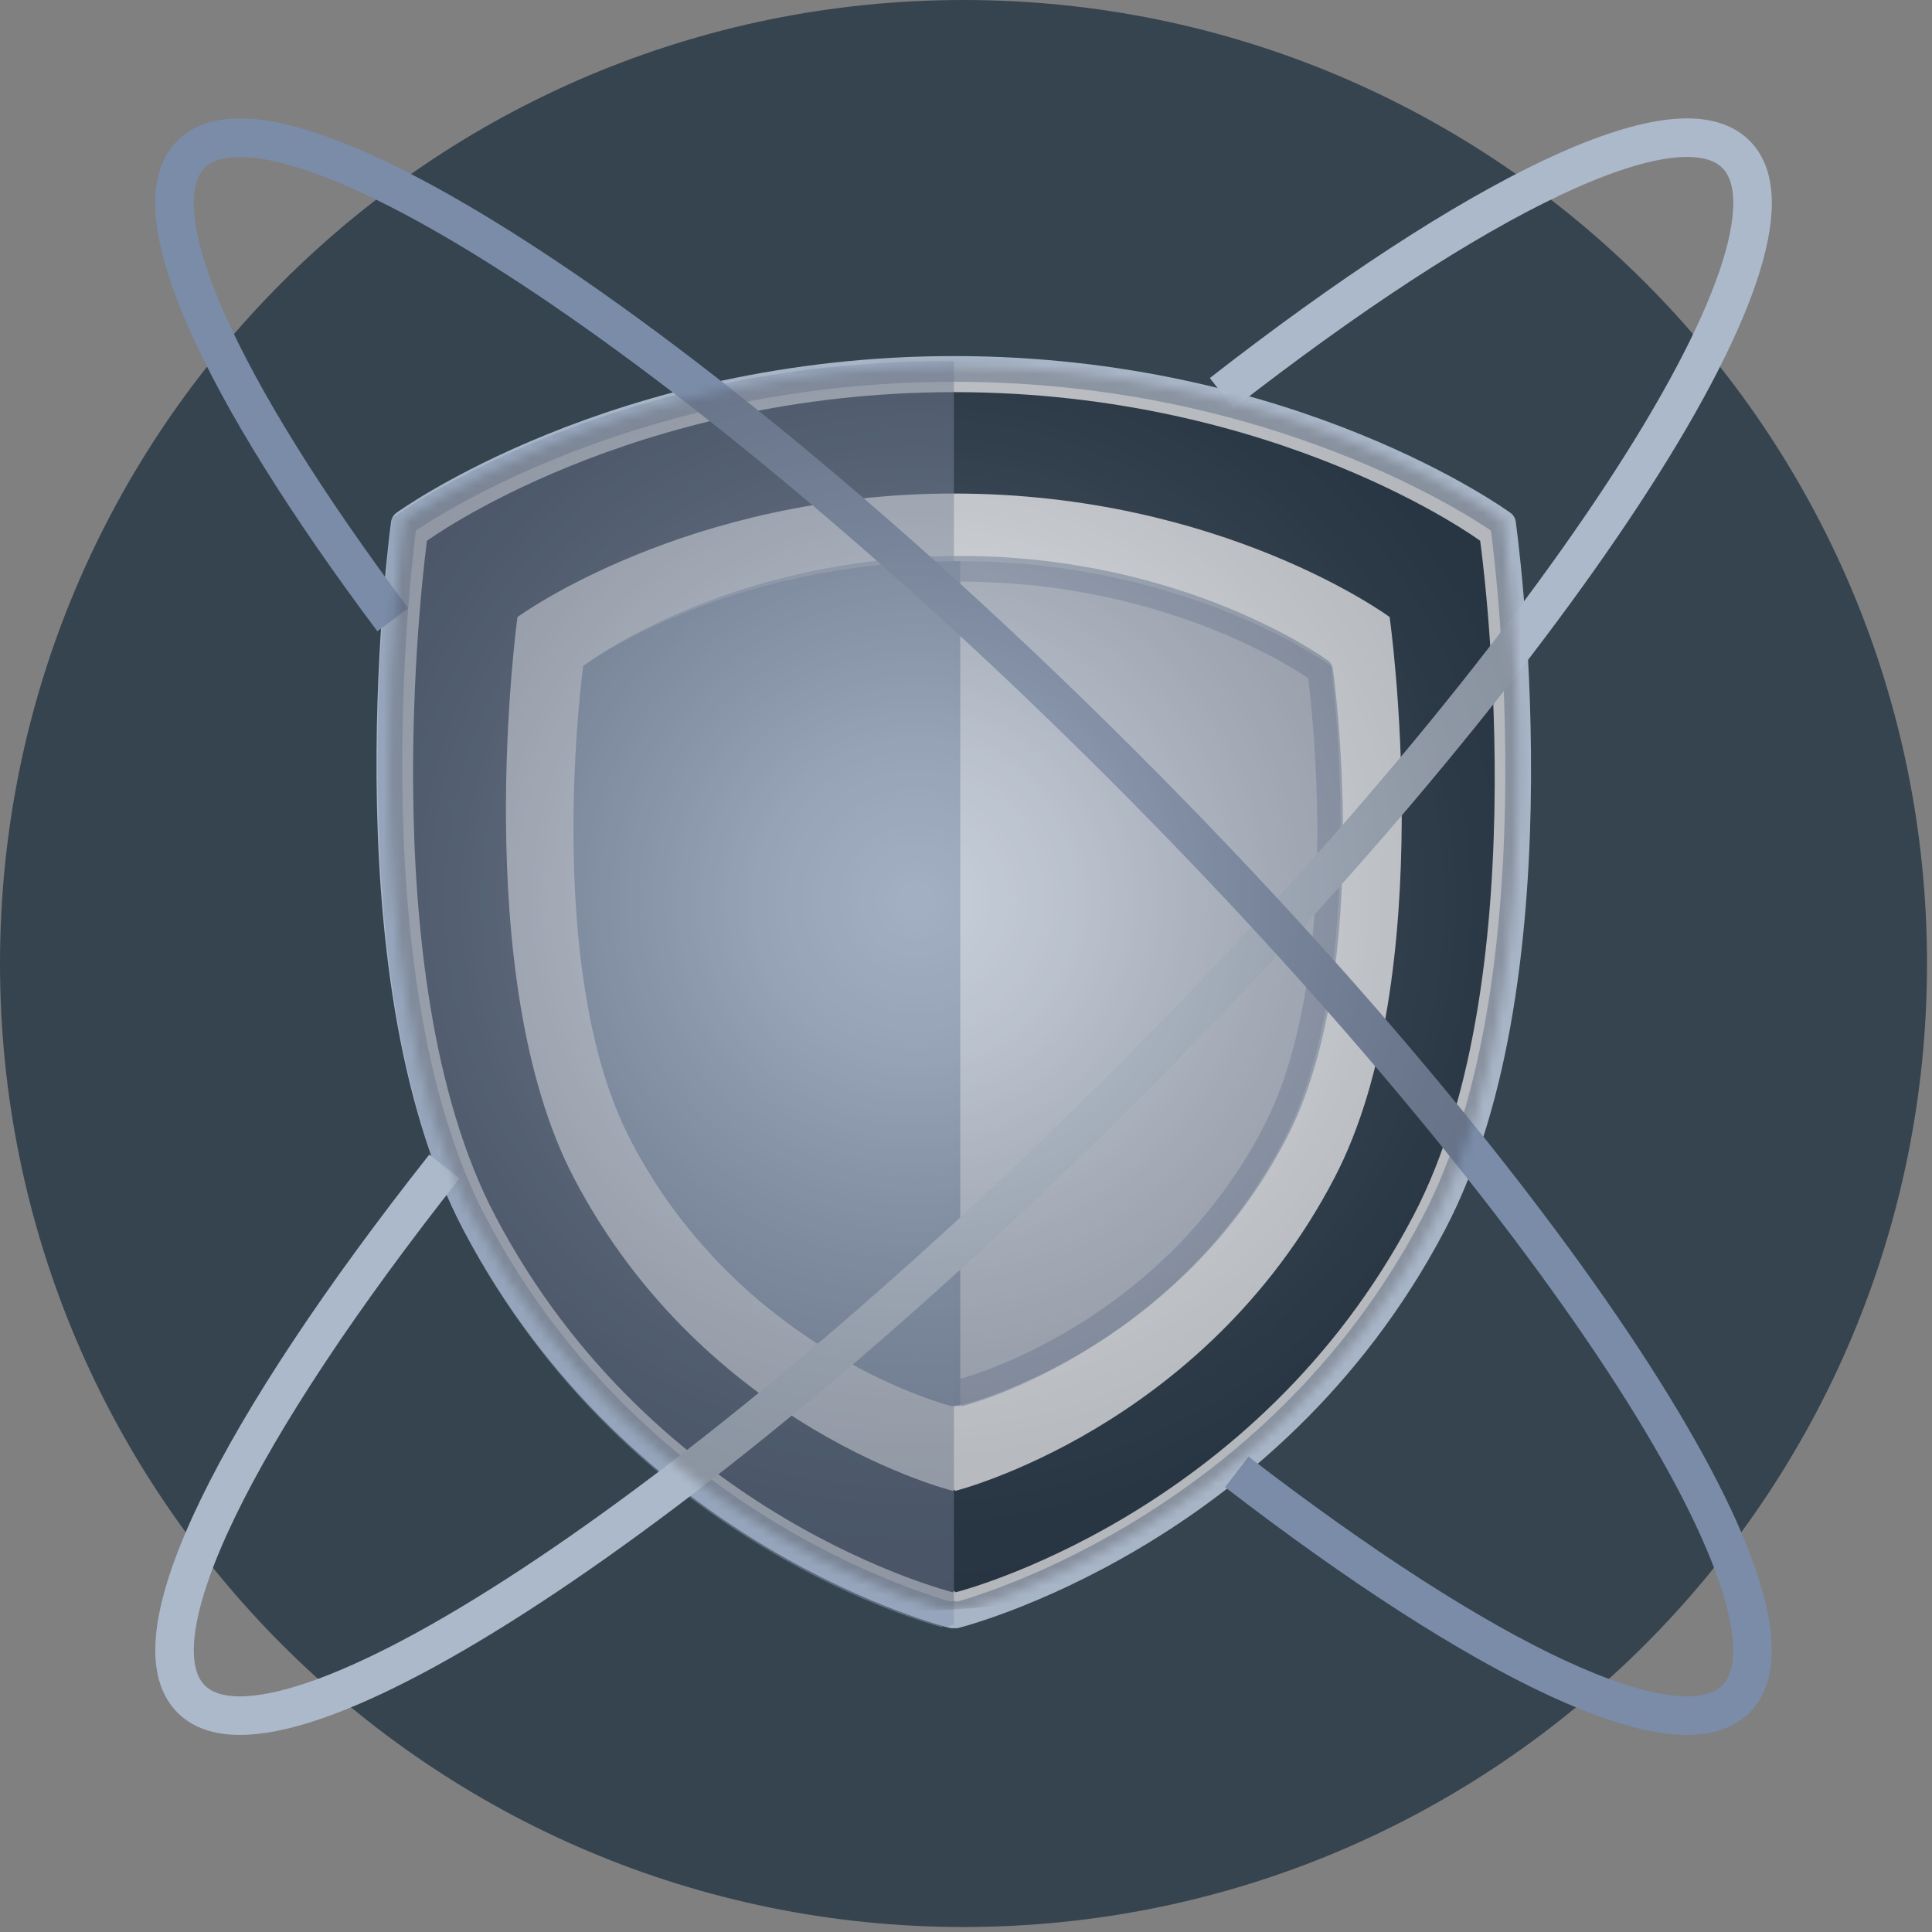
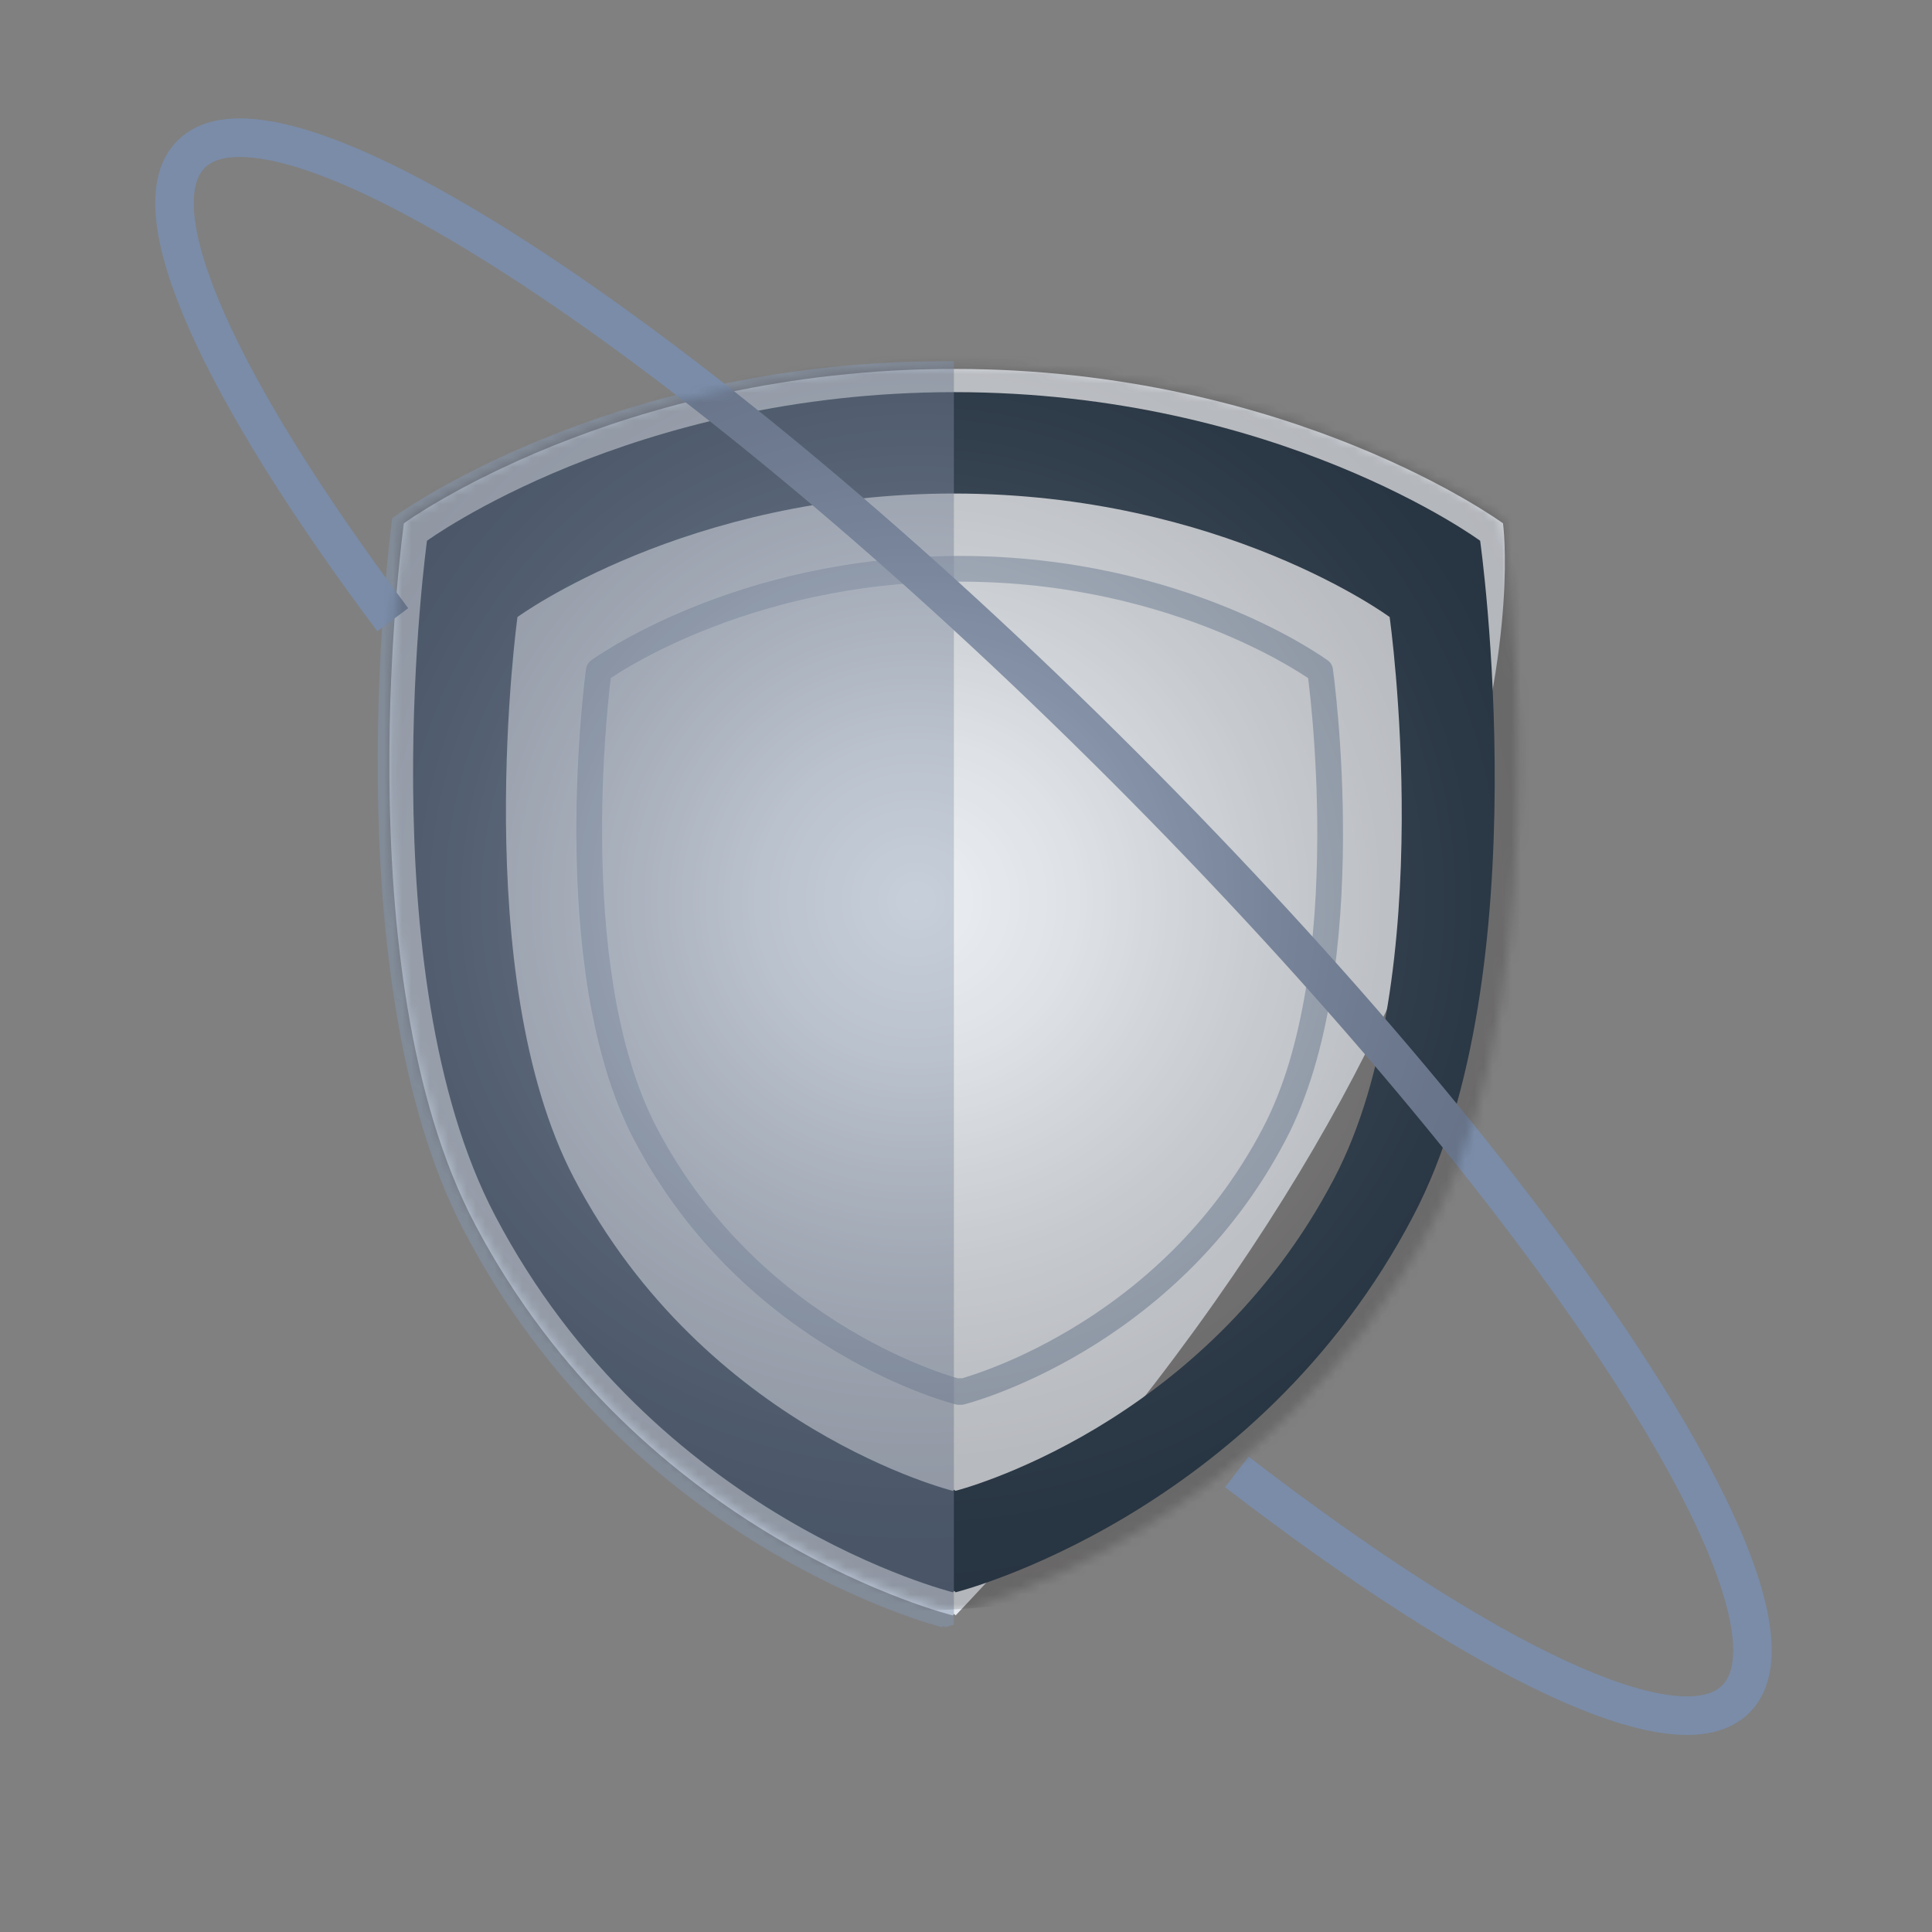
<svg xmlns="http://www.w3.org/2000/svg" width="209" height="209" viewBox="0 0 209 209" fill="none">
  <rect x="0" y="0" width="209" height="209" fill="#808080" stroke="none" />
-   <path d="M104.23 208.46C161.795 208.46 208.46 161.795 208.46 104.23C208.46 46.665 161.795 0 104.23 0C46.665 0 0 46.665 0 104.23C0 161.795 46.665 208.46 104.23 208.46Z" fill="#36444F" />
-   <path d="M162.59 56.61C162.59 56.61 139.8 39.91 103.22 39.91C66.64 39.91 43.69 56.61 43.69 56.61C43.69 56.61 36.95 105.11 51.39 132.46C69.36 166.49 103.06 174.75 103.06 174.75L103.22 174.59L103.38 174.75C103.38 174.75 137.24 166.32 155.05 132.46C169.49 105.11 162.59 56.61 162.59 56.61Z" fill="#E4E9EF" />
+   <path d="M162.59 56.61C162.59 56.61 139.8 39.91 103.22 39.91C66.64 39.91 43.69 56.61 43.69 56.61C43.69 56.61 36.95 105.11 51.39 132.46C69.36 166.49 103.06 174.75 103.06 174.75L103.22 174.59L103.38 174.75C169.49 105.11 162.59 56.61 162.59 56.61Z" fill="#E4E9EF" />
  <path fill-rule="evenodd" clip-rule="evenodd" d="M103.219 42.42C138.279 42.42 160.119 58.5 160.119 58.5C160.119 58.5 166.729 105.2 152.889 131.53C135.819 164.14 103.379 172.25 103.379 172.25L103.229 172.1L103.079 172.25C103.079 172.25 70.79 164.29 53.569 131.53C39.73 105.2 46.19 58.5 46.19 58.5C46.19 58.5 68.179 42.42 103.239 42.42H103.219ZM103.209 53.39C132.239 53.39 150.329 66.75 150.329 66.75C150.329 66.75 155.809 105.55 144.349 127.44C130.209 154.54 103.349 161.28 103.349 161.28L103.219 161.15L103.089 161.28C103.089 161.28 76.349 154.66 62.089 127.44C50.629 105.56 55.98 66.75 55.98 66.75C55.98 66.75 74.189 53.39 103.219 53.39H103.209Z" fill="#283B4C" />
-   <path d="M162.59 56.61C162.59 56.61 139.8 39.91 103.22 39.91C66.64 39.91 43.69 56.61 43.69 56.61C43.69 56.61 36.95 105.11 51.39 132.46C69.36 166.49 103.06 174.75 103.06 174.75L103.22 174.59L103.38 174.75C103.38 174.75 137.24 166.32 155.05 132.46C169.49 105.11 162.59 56.61 162.59 56.61Z" stroke="#A8B5C7" stroke-width="2.78" stroke-linejoin="round" />
  <path d="M142.8 72.56C142.8 72.56 127.851 61.53 103.84 61.53C79.831 61.53 64.77 72.56 64.77 72.56C64.77 72.56 60.35 104.59 69.82 122.65C81.611 145.12 103.731 150.58 103.731 150.58L103.84 150.48L103.951 150.58C103.951 150.58 126.171 145.02 137.861 122.65C147.341 104.59 142.811 72.56 142.811 72.56H142.8Z" stroke="#A8B5C7" stroke-width="2.78" stroke-linejoin="round" />
-   <path fill-rule="evenodd" clip-rule="evenodd" d="M103.881 60.71C103.631 60.71 103.381 60.71 103.131 60.71C78.531 60.71 63.091 72.03 63.091 72.03C63.091 72.03 58.561 104.91 68.271 123.46C80.361 146.53 103.021 152.14 103.021 152.14L103.131 152.03L103.241 152.14C103.241 152.14 103.461 152.08 103.881 151.96V60.71Z" fill="#8495AF" />
-   <path opacity="0.5" fill-rule="evenodd" clip-rule="evenodd" d="M103.18 60.71C103.43 60.71 103.68 60.71 103.93 60.71C128.53 60.71 143.97 72.03 143.97 72.03C143.97 72.03 148.5 104.91 138.79 123.46C126.7 146.53 104.04 152.14 104.04 152.14L103.93 152.03L103.82 152.14C103.82 152.14 103.6 152.08 103.18 151.96V60.72V60.71Z" fill="#8495AF" />
  <g style="mix-blend-mode:multiply" opacity="0.5">
    <path fill-rule="evenodd" clip-rule="evenodd" d="M103.18 39.08C102.81 39.08 102.44 39.08 102.07 39.08C65.42 39.08 42.43 56.04 42.43 56.04C42.43 56.04 35.68 105.29 50.15 133.07C68.16 167.63 101.92 176.03 101.92 176.03L102.08 175.87L102.24 176.03C102.24 176.03 102.57 175.95 103.19 175.76V39.09L103.18 39.08Z" fill="#8495AF" />
  </g>
-   <path d="M132.16 42.54C159.59 21.17 181.46 10.36 187.79 16.69C197.37 26.26 167.72 71.44 121.57 117.58C75.42 163.73 30.25 193.37 20.68 183.8C14.2 177.32 25.68 154.54 48.08 126.19" stroke="#ACB9CA" stroke-width="4.17" />
  <path d="M42.49 67.04C23.82 42.11 14.76 22.6 20.67 16.69C30.25 7.12 75.42 36.76 121.56 82.91C167.71 129.06 197.35 174.22 187.78 183.8C181.58 190 160.45 179.75 133.8 159.23" stroke="#7A8CA8" stroke-width="4.17" />
  <g style="mix-blend-mode:color-dodge" opacity="0.75">
    <mask id="mask0_596_2925" style="mask-type:luminance" maskUnits="userSpaceOnUse" x="42" y="39" width="123" height="136">
      <path d="M162.59 56.3C162.59 56.3 139.8 39.6 103.22 39.6C66.64 39.6 43.69 56.3 43.69 56.3C43.69 56.3 36.95 104.8 51.39 132.15C69.36 166.18 103.06 174.44 103.06 174.44L103.22 174.28L103.38 174.44C103.38 174.44 137.24 166.01 155.05 132.15C169.49 104.8 162.59 56.3 162.59 56.3Z" fill="white" />
    </mask>
    <g mask="url(#mask0_596_2925)">
      <path opacity="0.34" d="M99.1 174.21C141.493 174.21 175.86 139.844 175.86 97.45C175.86 55.057 141.493 20.69 99.1 20.69C56.706 20.69 22.34 55.057 22.34 97.45C22.34 139.844 56.706 174.21 99.1 174.21Z" fill="url(#paint0_radial_596_2925)" />
    </g>
  </g>
  <defs>
    <radialGradient id="paint0_radial_596_2925" cx="0" cy="0" r="1" gradientUnits="userSpaceOnUse" gradientTransform="translate(99.1 97.45) scale(76.76)">
      <stop stop-color="white" />
      <stop offset="0.22" stop-color="#CDCCCC" />
      <stop offset="0.37" stop-color="#9A9898" />
      <stop offset="0.51" stop-color="#6F6C6D" />
      <stop offset="0.65" stop-color="#4E4A4B" />
      <stop offset="0.78" stop-color="#363233" />
      <stop offset="0.9" stop-color="#272425" />
      <stop offset="1" stop-color="#231F20" />
    </radialGradient>
  </defs>
</svg>